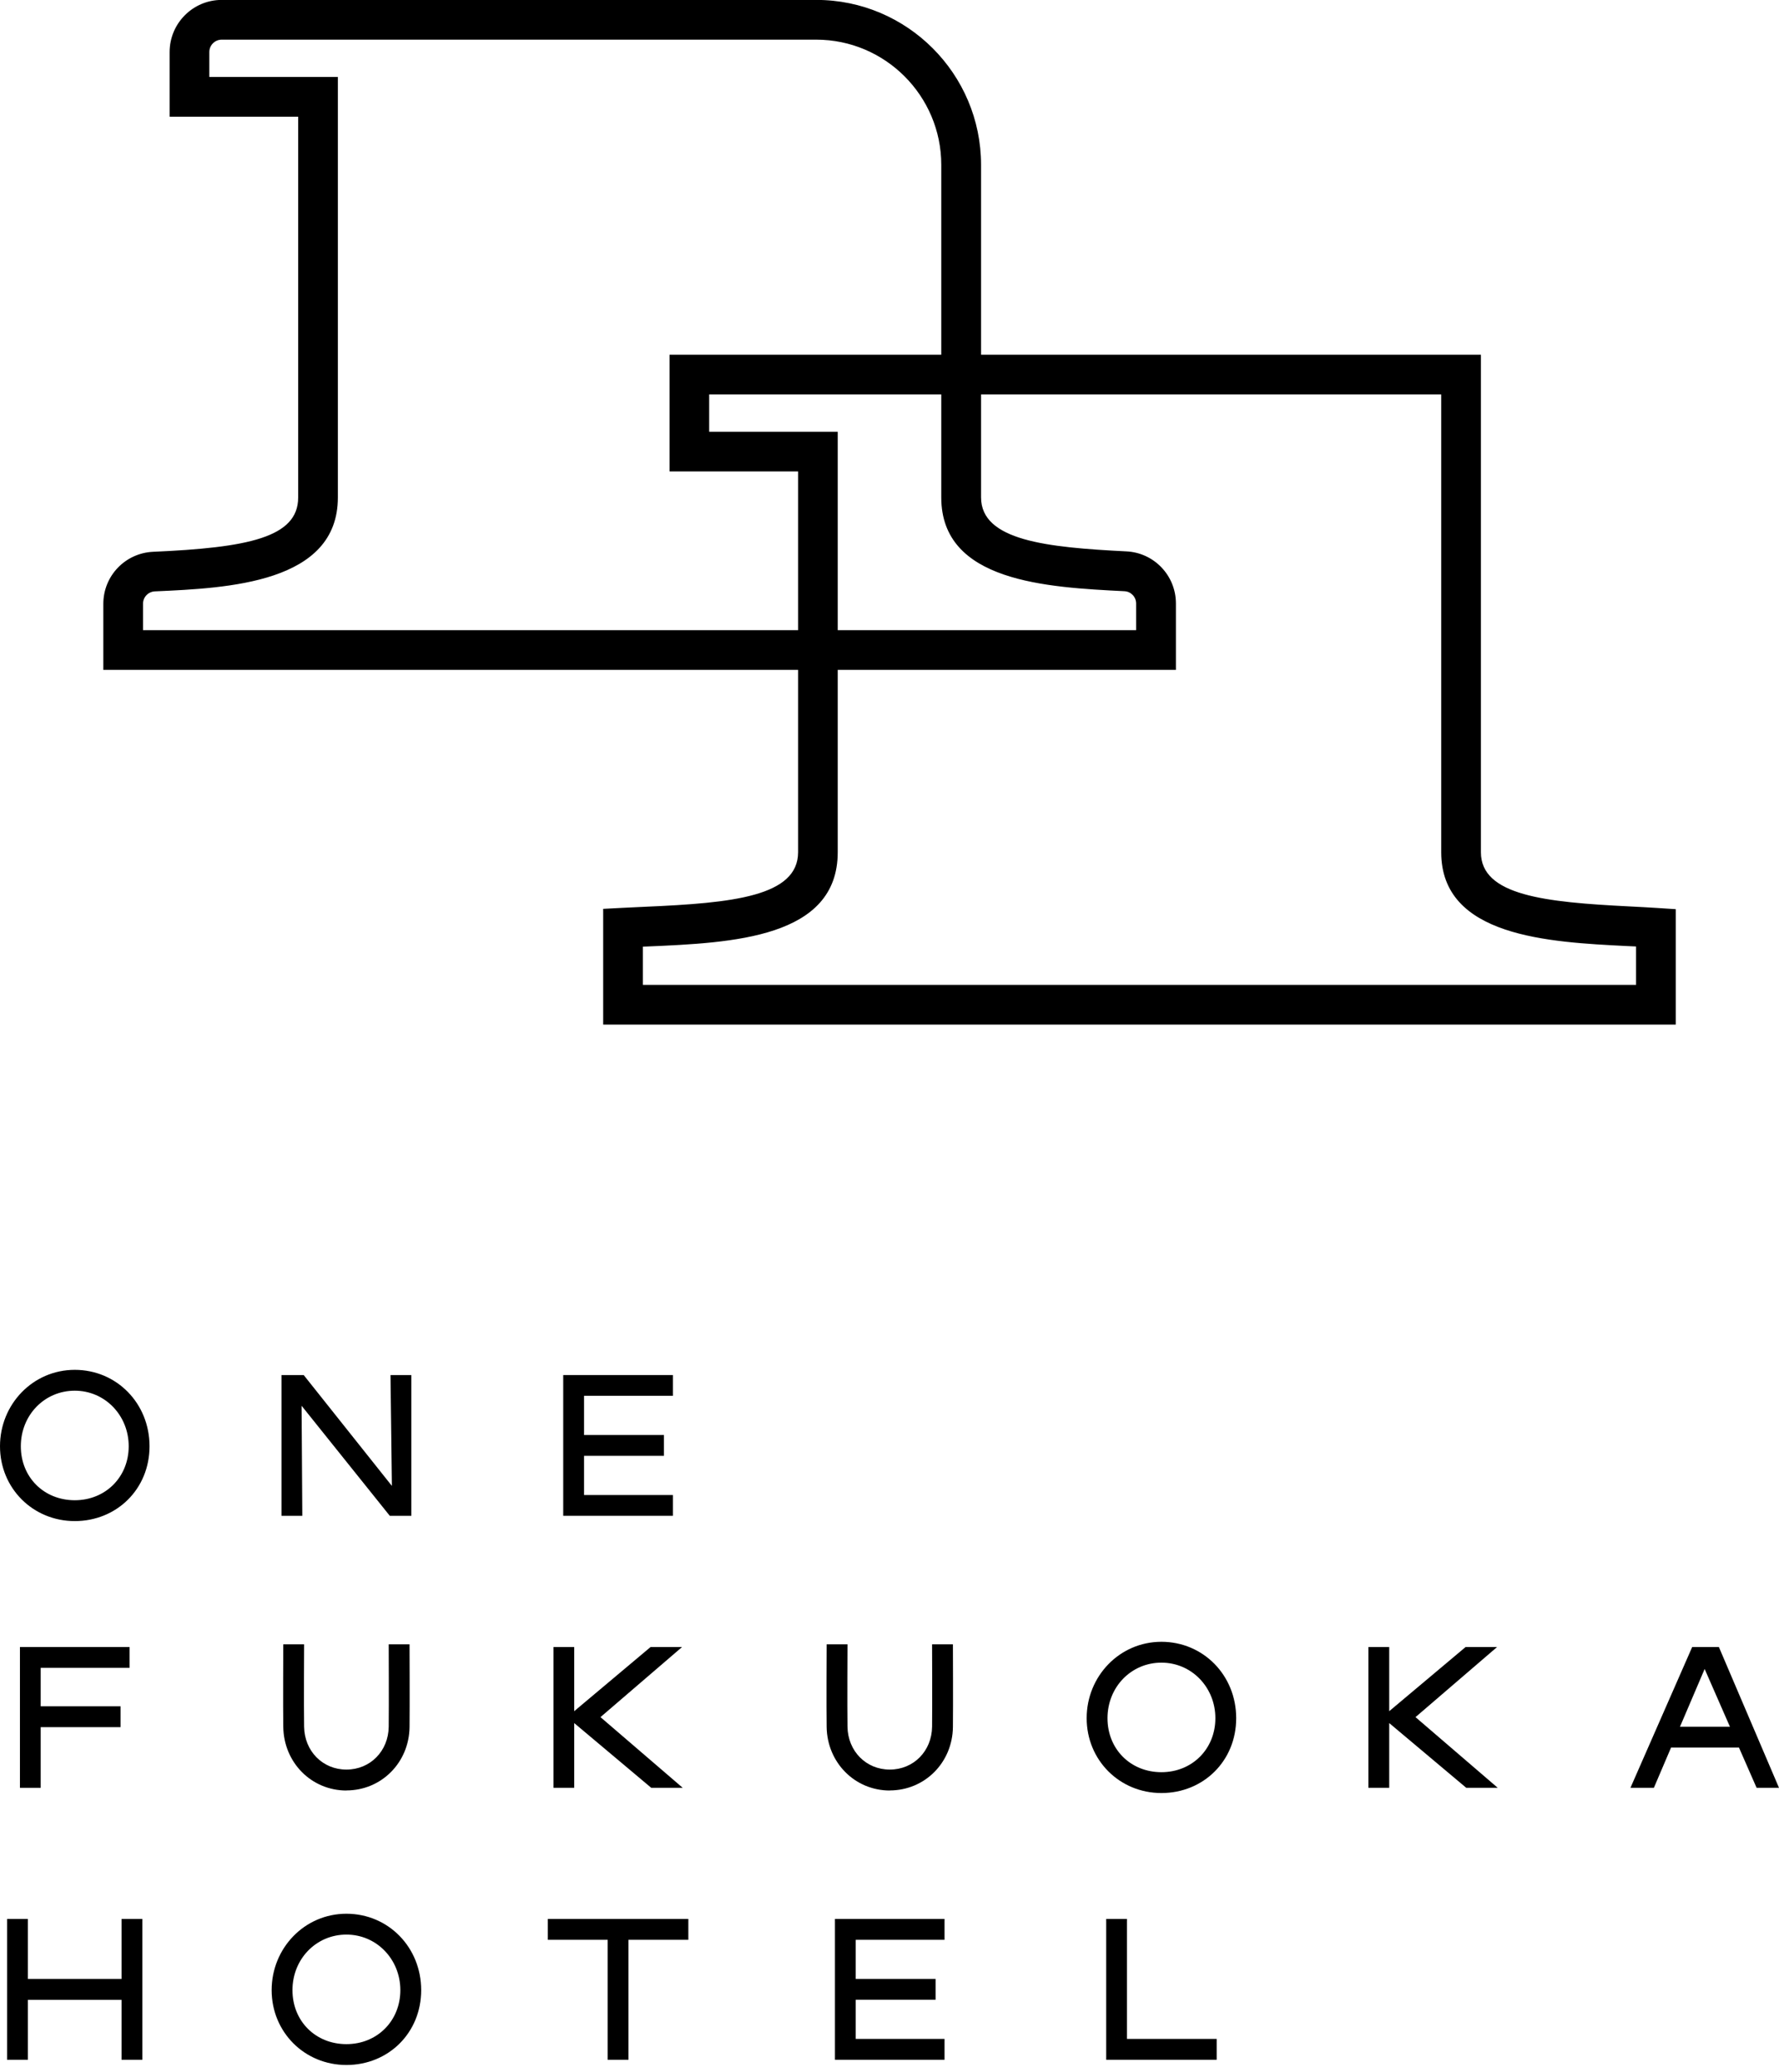
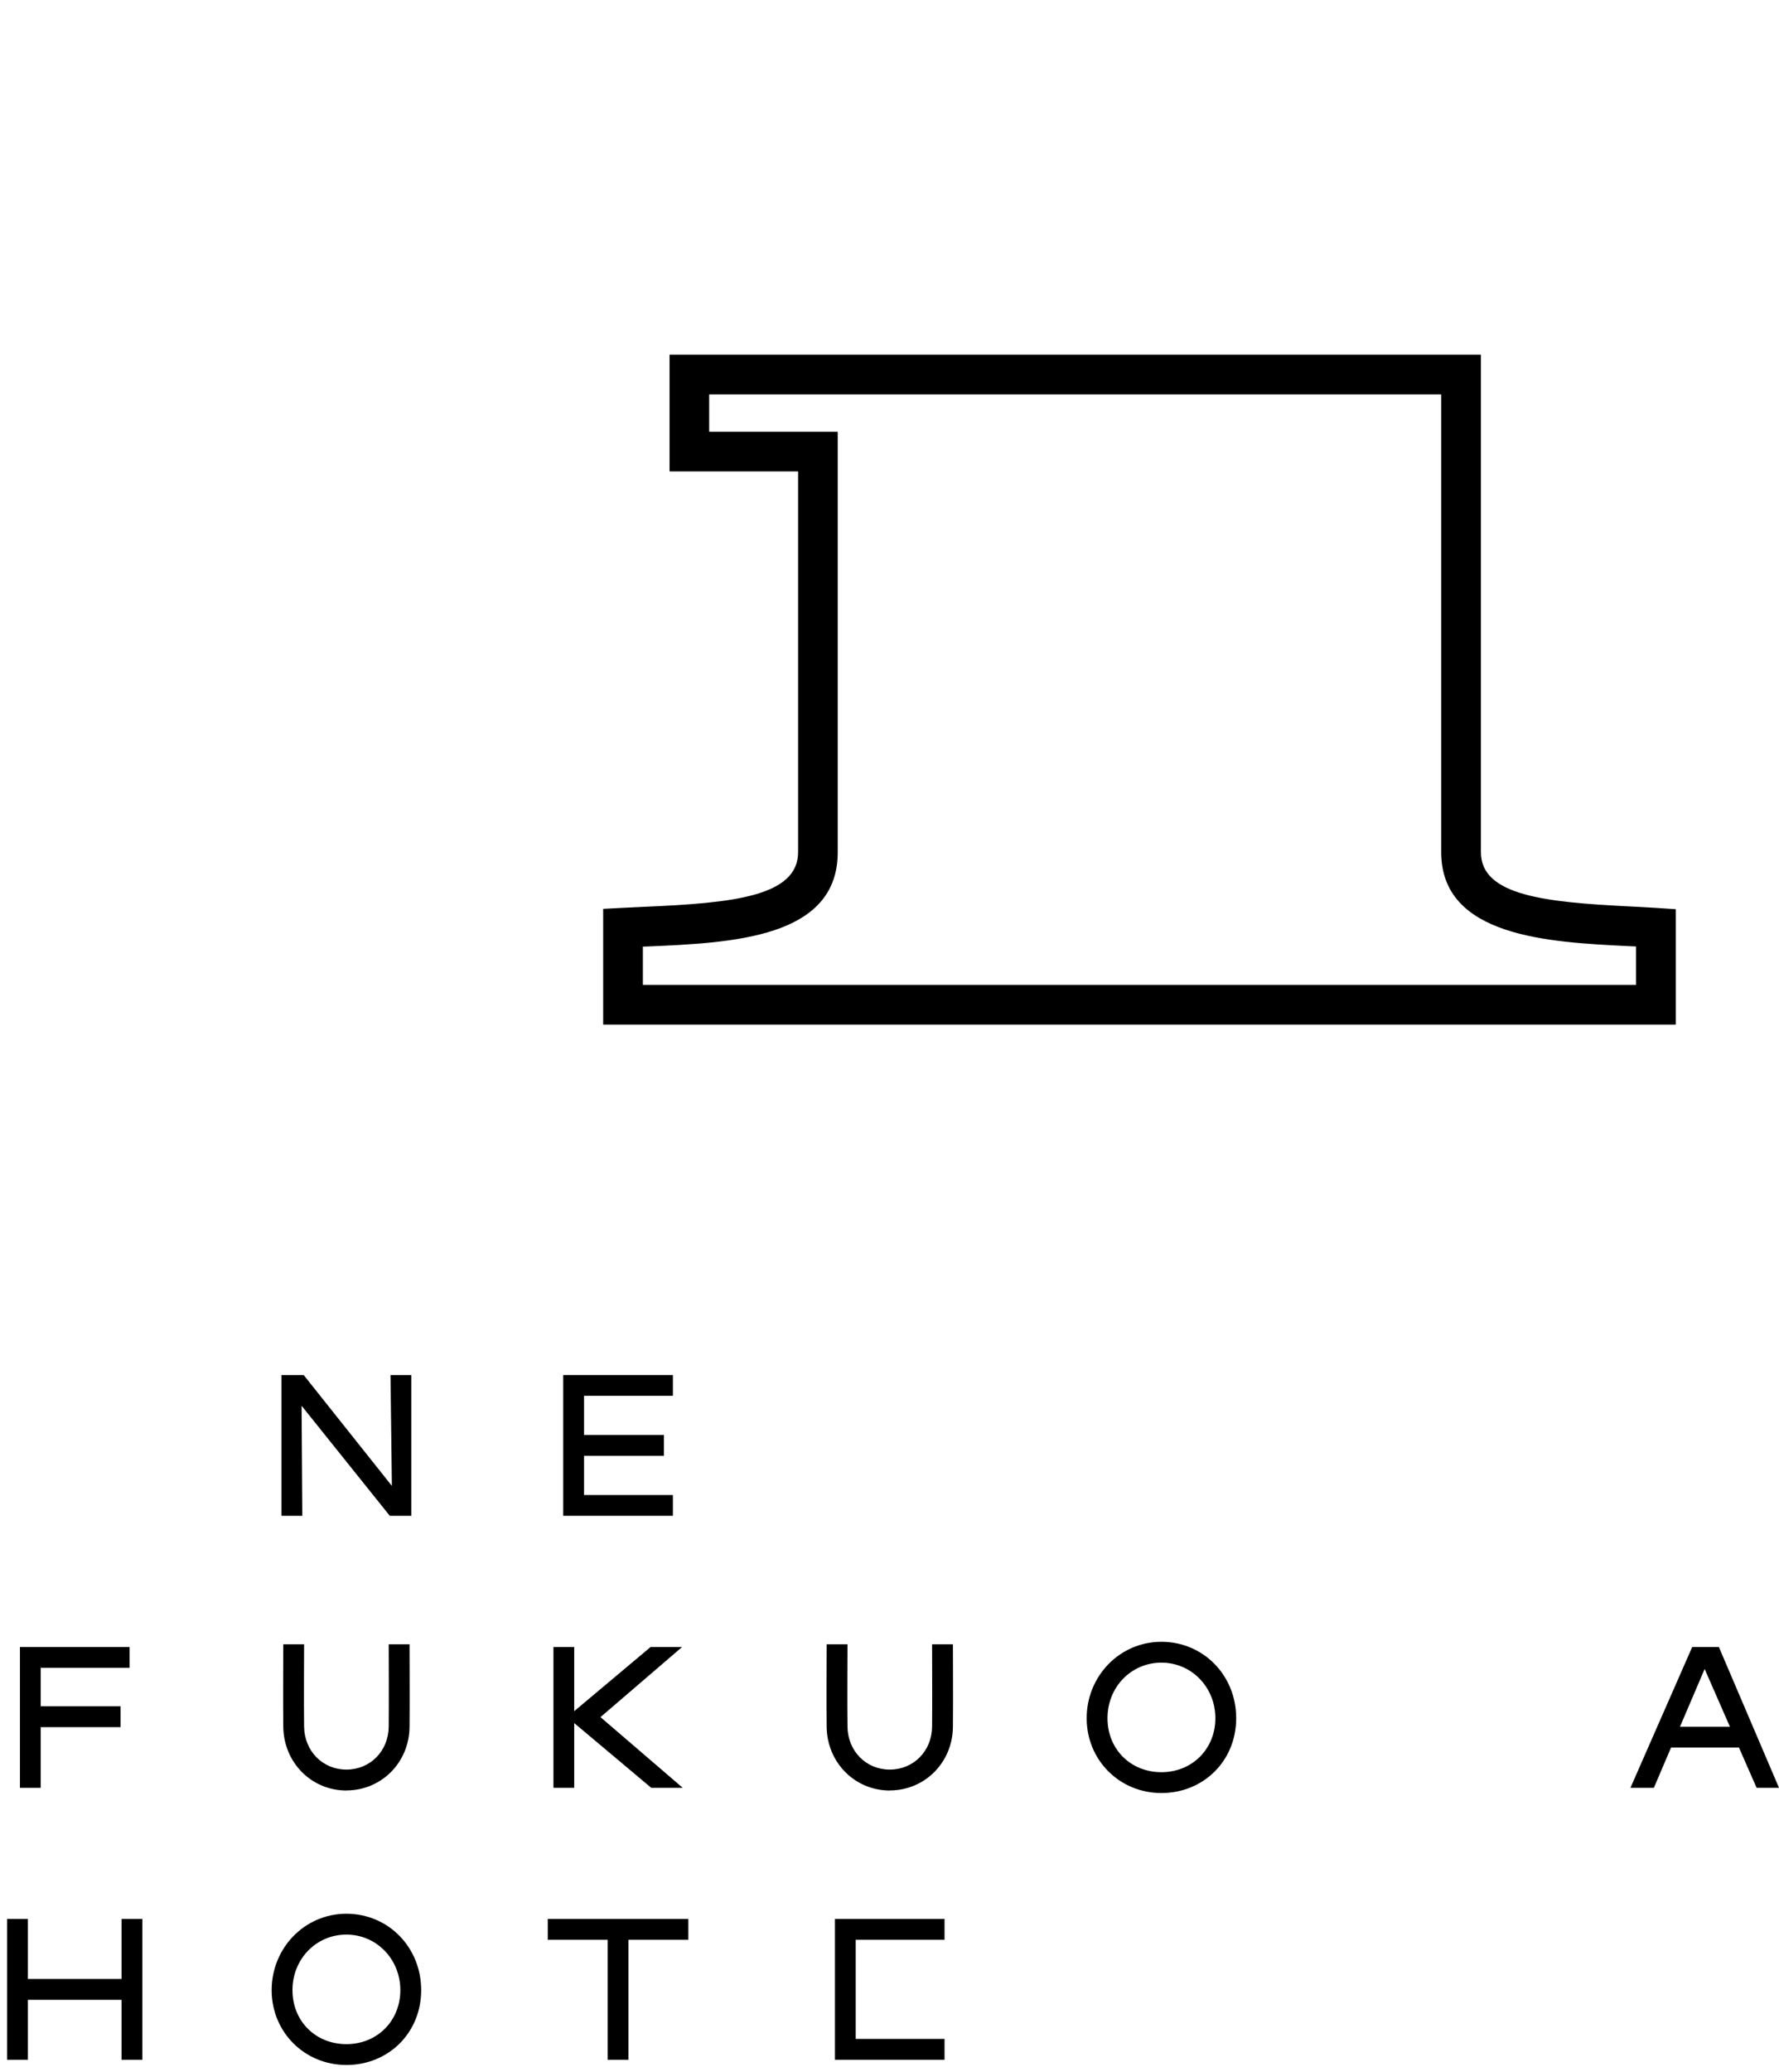
<svg xmlns="http://www.w3.org/2000/svg" width="152" height="177" viewBox="0 0 152 177" fill="none">
  <g clip-path="url(#clip0_2333_28649)">
-     <path d="M96.287 163.916H94.514V175.944H103.954V174.163H96.287V163.916Z" fill="black" />
    <path d="M10.385 163.916V169.043H2.384V163.916H0.605V175.944H2.384V170.824H10.385V175.944H12.164V163.916H10.385Z" fill="black" />
    <path d="M33.483 126.925L25.948 117.456H24.051V129.478H25.83L25.768 120.079L33.303 129.478H35.145V117.456H33.365L33.483 126.925Z" fill="black" />
    <path d="M11.073 142.467V140.686H1.703V152.715H3.476V147.532H10.302V145.751H3.476V142.467H11.073Z" fill="black" />
-     <path d="M80.702 174.163H73.112V170.817H79.938V169.043H73.112V165.697H80.702V163.916H71.339V175.944H80.702V174.163Z" fill="black" />
+     <path d="M80.702 174.163H73.112V170.817H79.938H73.112V165.697H80.702V163.916H71.339V175.944H80.702V174.163Z" fill="black" />
    <path d="M57.493 127.704H49.902V124.358H56.728V122.577H49.902V119.23H57.493V117.456H48.123V129.478H57.493V127.704Z" fill="black" />
    <path d="M58.278 140.686H55.588L49.061 146.168V140.686H47.288V152.715H49.061V147.184L55.644 152.715H58.334L51.306 146.676L58.278 140.686Z" fill="black" />
-     <path d="M127.914 140.686H125.224L118.697 146.168V140.686H116.918V152.715H118.697V147.184L125.28 152.715H127.97L120.942 146.676L127.914 140.686Z" fill="black" />
    <path d="M58.813 163.916H46.802V165.697H51.918V175.944H53.697V165.697H58.813V163.916Z" fill="black" />
    <path d="M29.598 152.944C26.616 152.944 24.252 150.565 24.204 147.525C24.176 145.834 24.204 140.672 24.204 140.456H25.983C25.983 140.519 25.955 145.827 25.983 147.497C26.018 149.584 27.568 151.156 29.598 151.156C31.628 151.156 33.185 149.584 33.212 147.497C33.233 145.82 33.212 140.512 33.212 140.456H34.992C34.992 140.505 35.013 145.827 34.992 147.518C34.957 150.558 32.587 152.937 29.598 152.937V152.944Z" fill="black" />
    <path d="M76.024 152.944C73.042 152.944 70.679 150.565 70.63 147.525C70.603 145.834 70.63 140.672 70.63 140.456H72.41C72.41 140.519 72.382 145.827 72.41 147.497C72.445 149.584 73.995 151.156 76.024 151.156C78.054 151.156 79.611 149.584 79.639 147.497C79.66 145.82 79.639 140.512 79.639 140.456H81.418C81.418 140.505 81.439 145.827 81.418 147.518C81.384 150.558 79.013 152.937 76.024 152.937V152.944Z" fill="black" />
    <path d="M99.234 153.16C95.654 153.16 92.846 150.349 92.846 146.766C92.846 143.184 95.654 140.241 99.234 140.241C102.814 140.241 105.622 143.107 105.622 146.766C105.622 150.426 102.814 153.16 99.234 153.16ZM99.234 142.022C96.648 142.022 94.626 144.109 94.626 146.766C94.626 149.424 96.607 151.379 99.234 151.379C101.862 151.379 103.843 149.396 103.843 146.766C103.843 144.137 101.82 142.022 99.234 142.022Z" fill="black" />
-     <path d="M6.388 129.93C2.808 129.93 0 127.12 0 123.537C0 119.954 2.808 117.011 6.388 117.011C9.968 117.011 12.776 119.877 12.776 123.537C12.776 127.196 9.968 129.93 6.388 129.93ZM6.388 118.792C3.802 118.792 1.779 120.879 1.779 123.537C1.779 126.194 3.761 128.149 6.388 128.149C9.016 128.149 10.997 126.167 10.997 123.537C10.997 120.907 8.974 118.792 6.388 118.792Z" fill="black" />
    <path d="M29.598 176.39C26.018 176.39 23.21 173.579 23.21 169.996C23.21 166.413 26.018 163.47 29.598 163.47C33.178 163.47 35.986 166.337 35.986 169.996C35.986 173.656 33.178 176.39 29.598 176.39ZM29.598 165.251C27.012 165.251 24.989 167.339 24.989 169.996C24.989 172.654 26.97 174.609 29.598 174.609C32.225 174.609 34.206 172.626 34.206 169.996C34.206 167.366 32.184 165.251 29.598 165.251Z" fill="black" />
    <path d="M150.095 152.715H152L146.863 140.686H144.583L139.307 152.715H141.309L142.776 149.278H148.58L150.088 152.715H150.095ZM143.54 147.497L145.647 142.564L147.808 147.497H143.54Z" fill="black" />
    <path d="M143.179 87.52H51.536V77.634L53.141 77.55C53.802 77.516 54.476 77.488 55.171 77.453C62.546 77.133 68.19 76.584 68.19 72.792V40.268H57.208V30.298H126.531V72.799C126.531 76.5 132.029 77.064 139.21 77.425C140.03 77.467 140.83 77.509 141.594 77.558L143.179 77.662V87.527V87.52ZM54.928 84.125H139.787V80.848C139.537 80.834 139.286 80.82 139.036 80.813C132.328 80.479 123.139 80.02 123.139 72.799V33.693H60.593V36.88H71.576V72.799C71.576 80.138 62.56 80.535 55.317 80.848C55.185 80.848 55.053 80.862 54.928 80.862V84.125Z" fill="black" />
-     <path d="M100.464 57.222H8.828V51.58C8.828 49.194 10.698 47.245 13.075 47.134C21.117 46.779 25.476 45.931 25.476 42.501V9.969H14.493V4.446C14.493 1.99 16.488 -0.007 18.942 -0.007H69.748C77.505 -0.007 83.817 6.31 83.823 14.074V42.487C83.823 46.181 89.454 46.758 96.252 47.099C98.615 47.218 100.471 49.173 100.471 51.545V57.215L100.464 57.222ZM12.213 53.827H97.072V51.552C97.072 50.988 96.634 50.529 96.071 50.501C89.468 50.167 80.424 49.715 80.424 42.494V14.081C80.424 8.188 75.628 3.388 69.74 3.388H18.942C18.358 3.388 17.885 3.861 17.885 4.446V6.574H28.868V42.494C28.868 49.82 19.456 50.237 13.228 50.515C12.665 50.543 12.22 51.002 12.22 51.573V53.827H12.213Z" fill="black" />
  </g>
  <defs>
    <clipPath id="clip0_2333_28649">
      <rect width="152" height="177" fill="white" />
    </clipPath>
  </defs>
</svg>